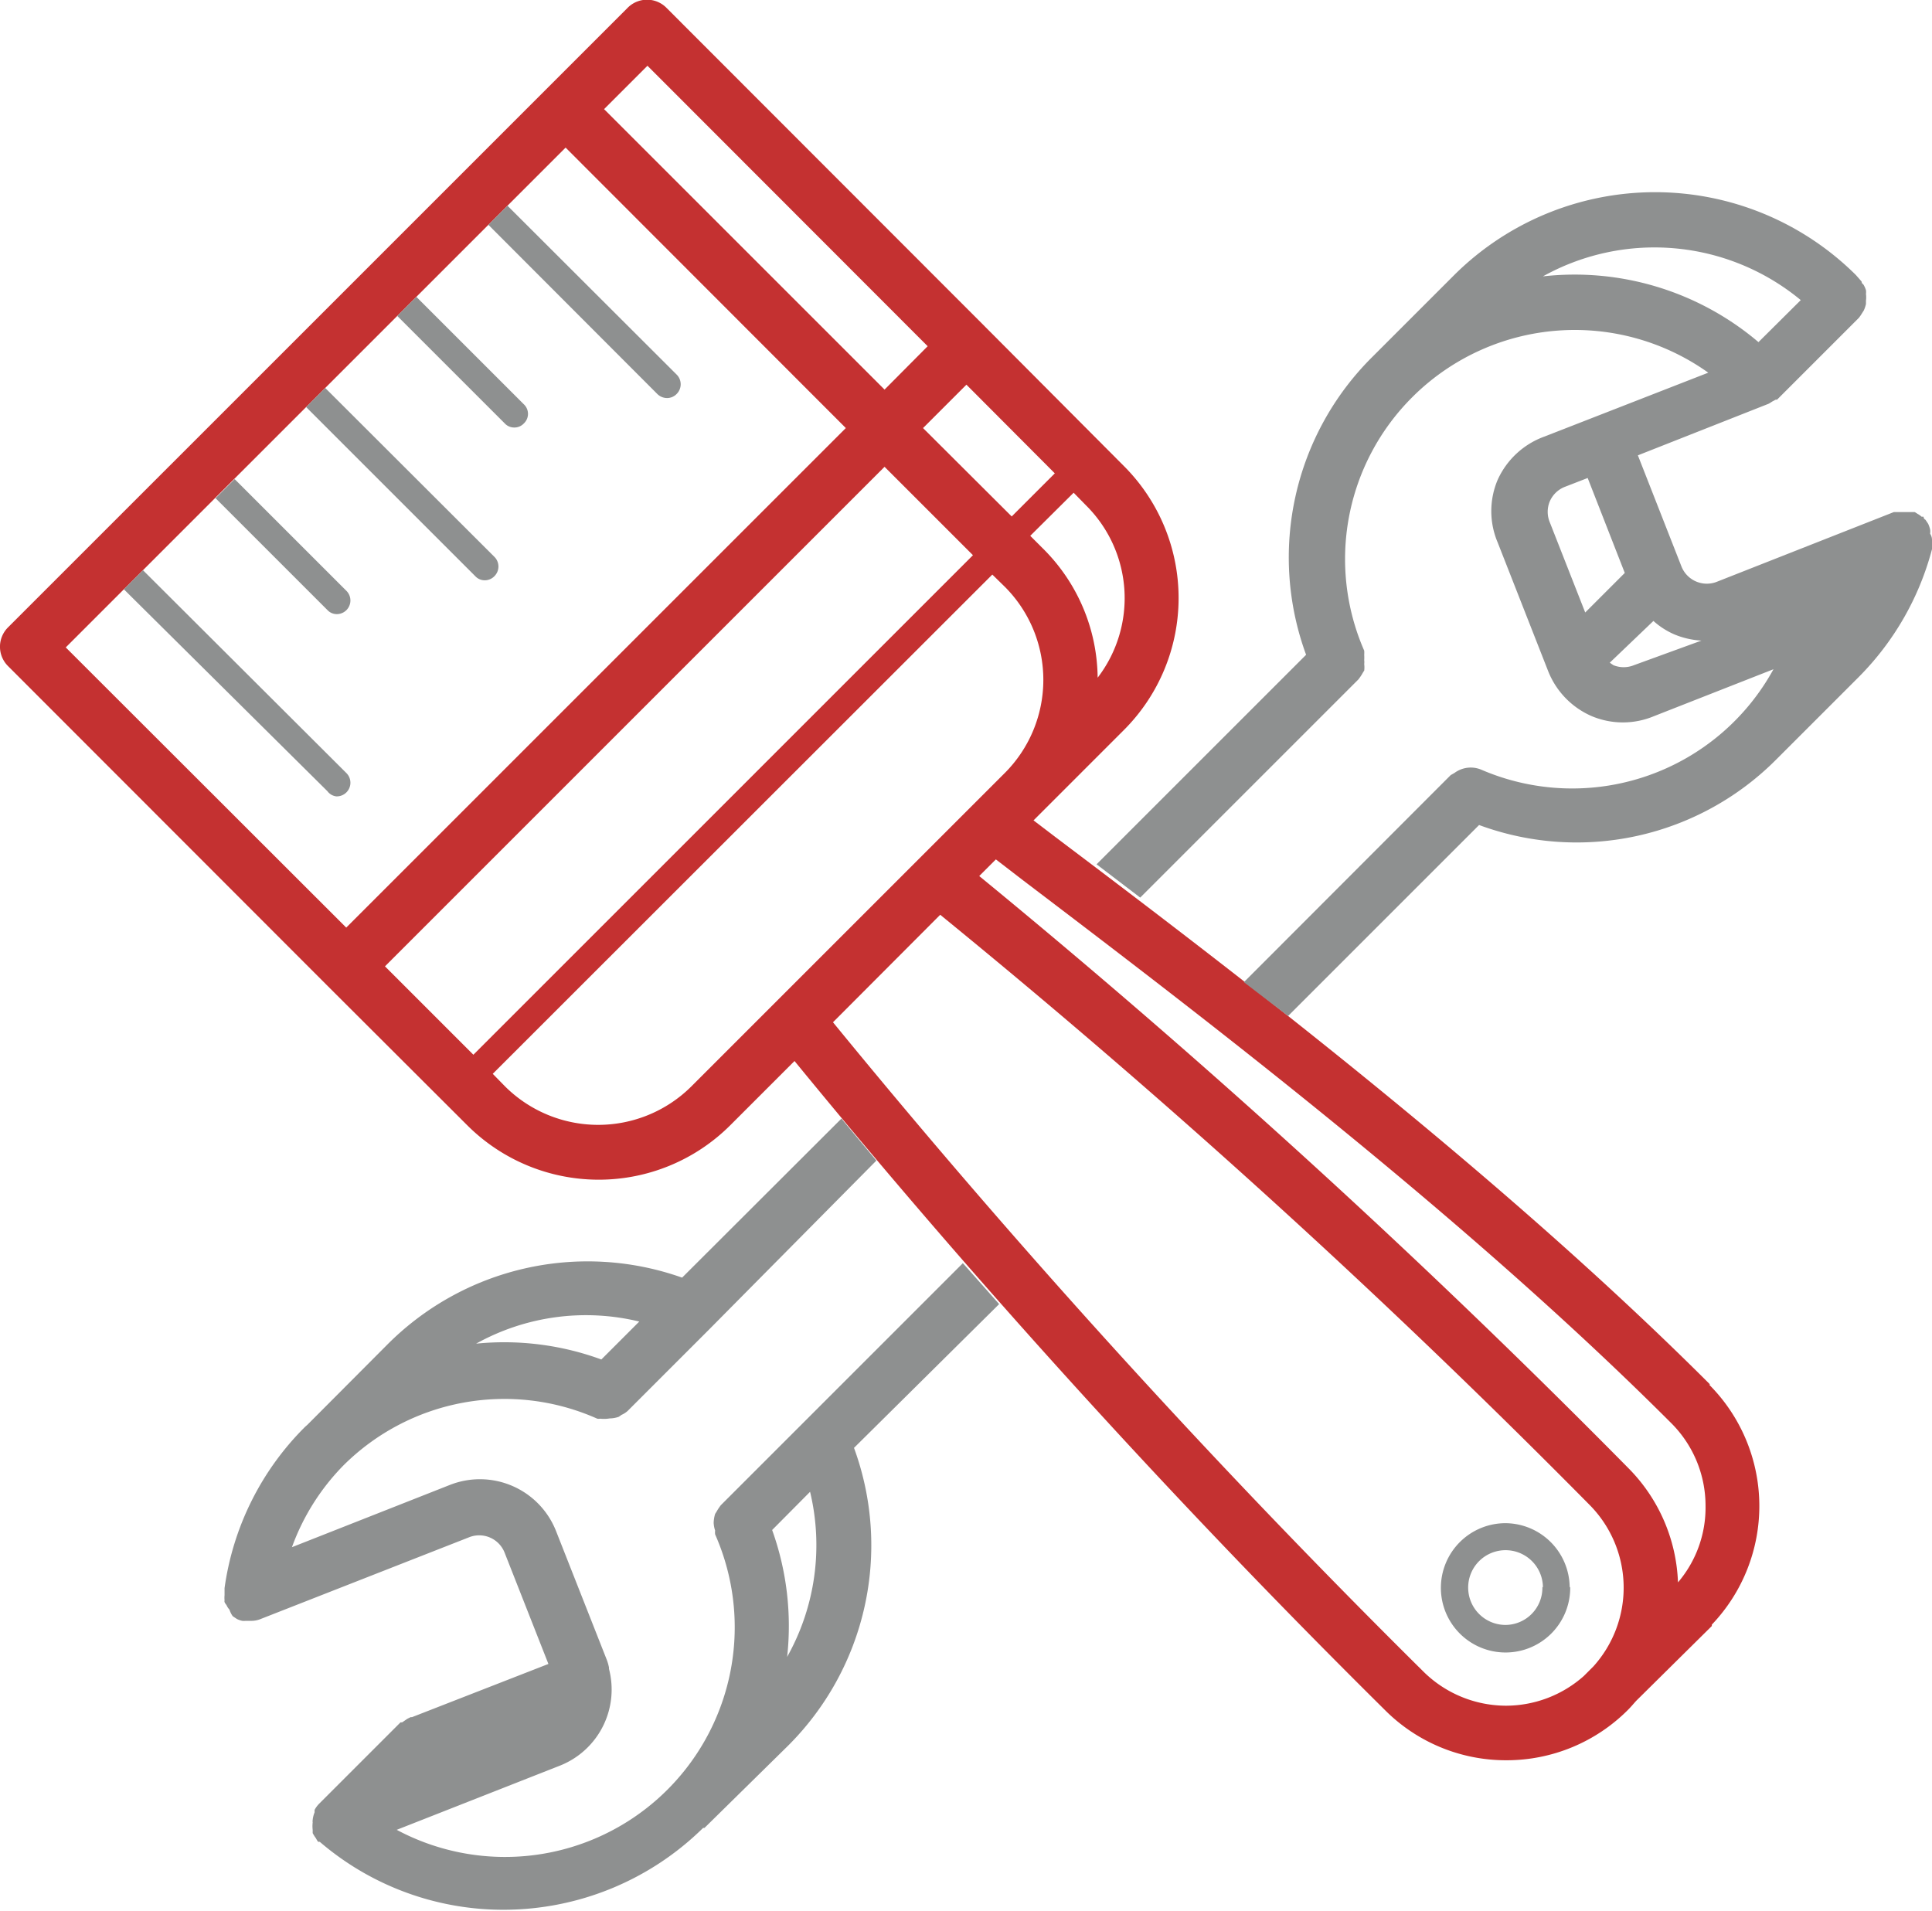
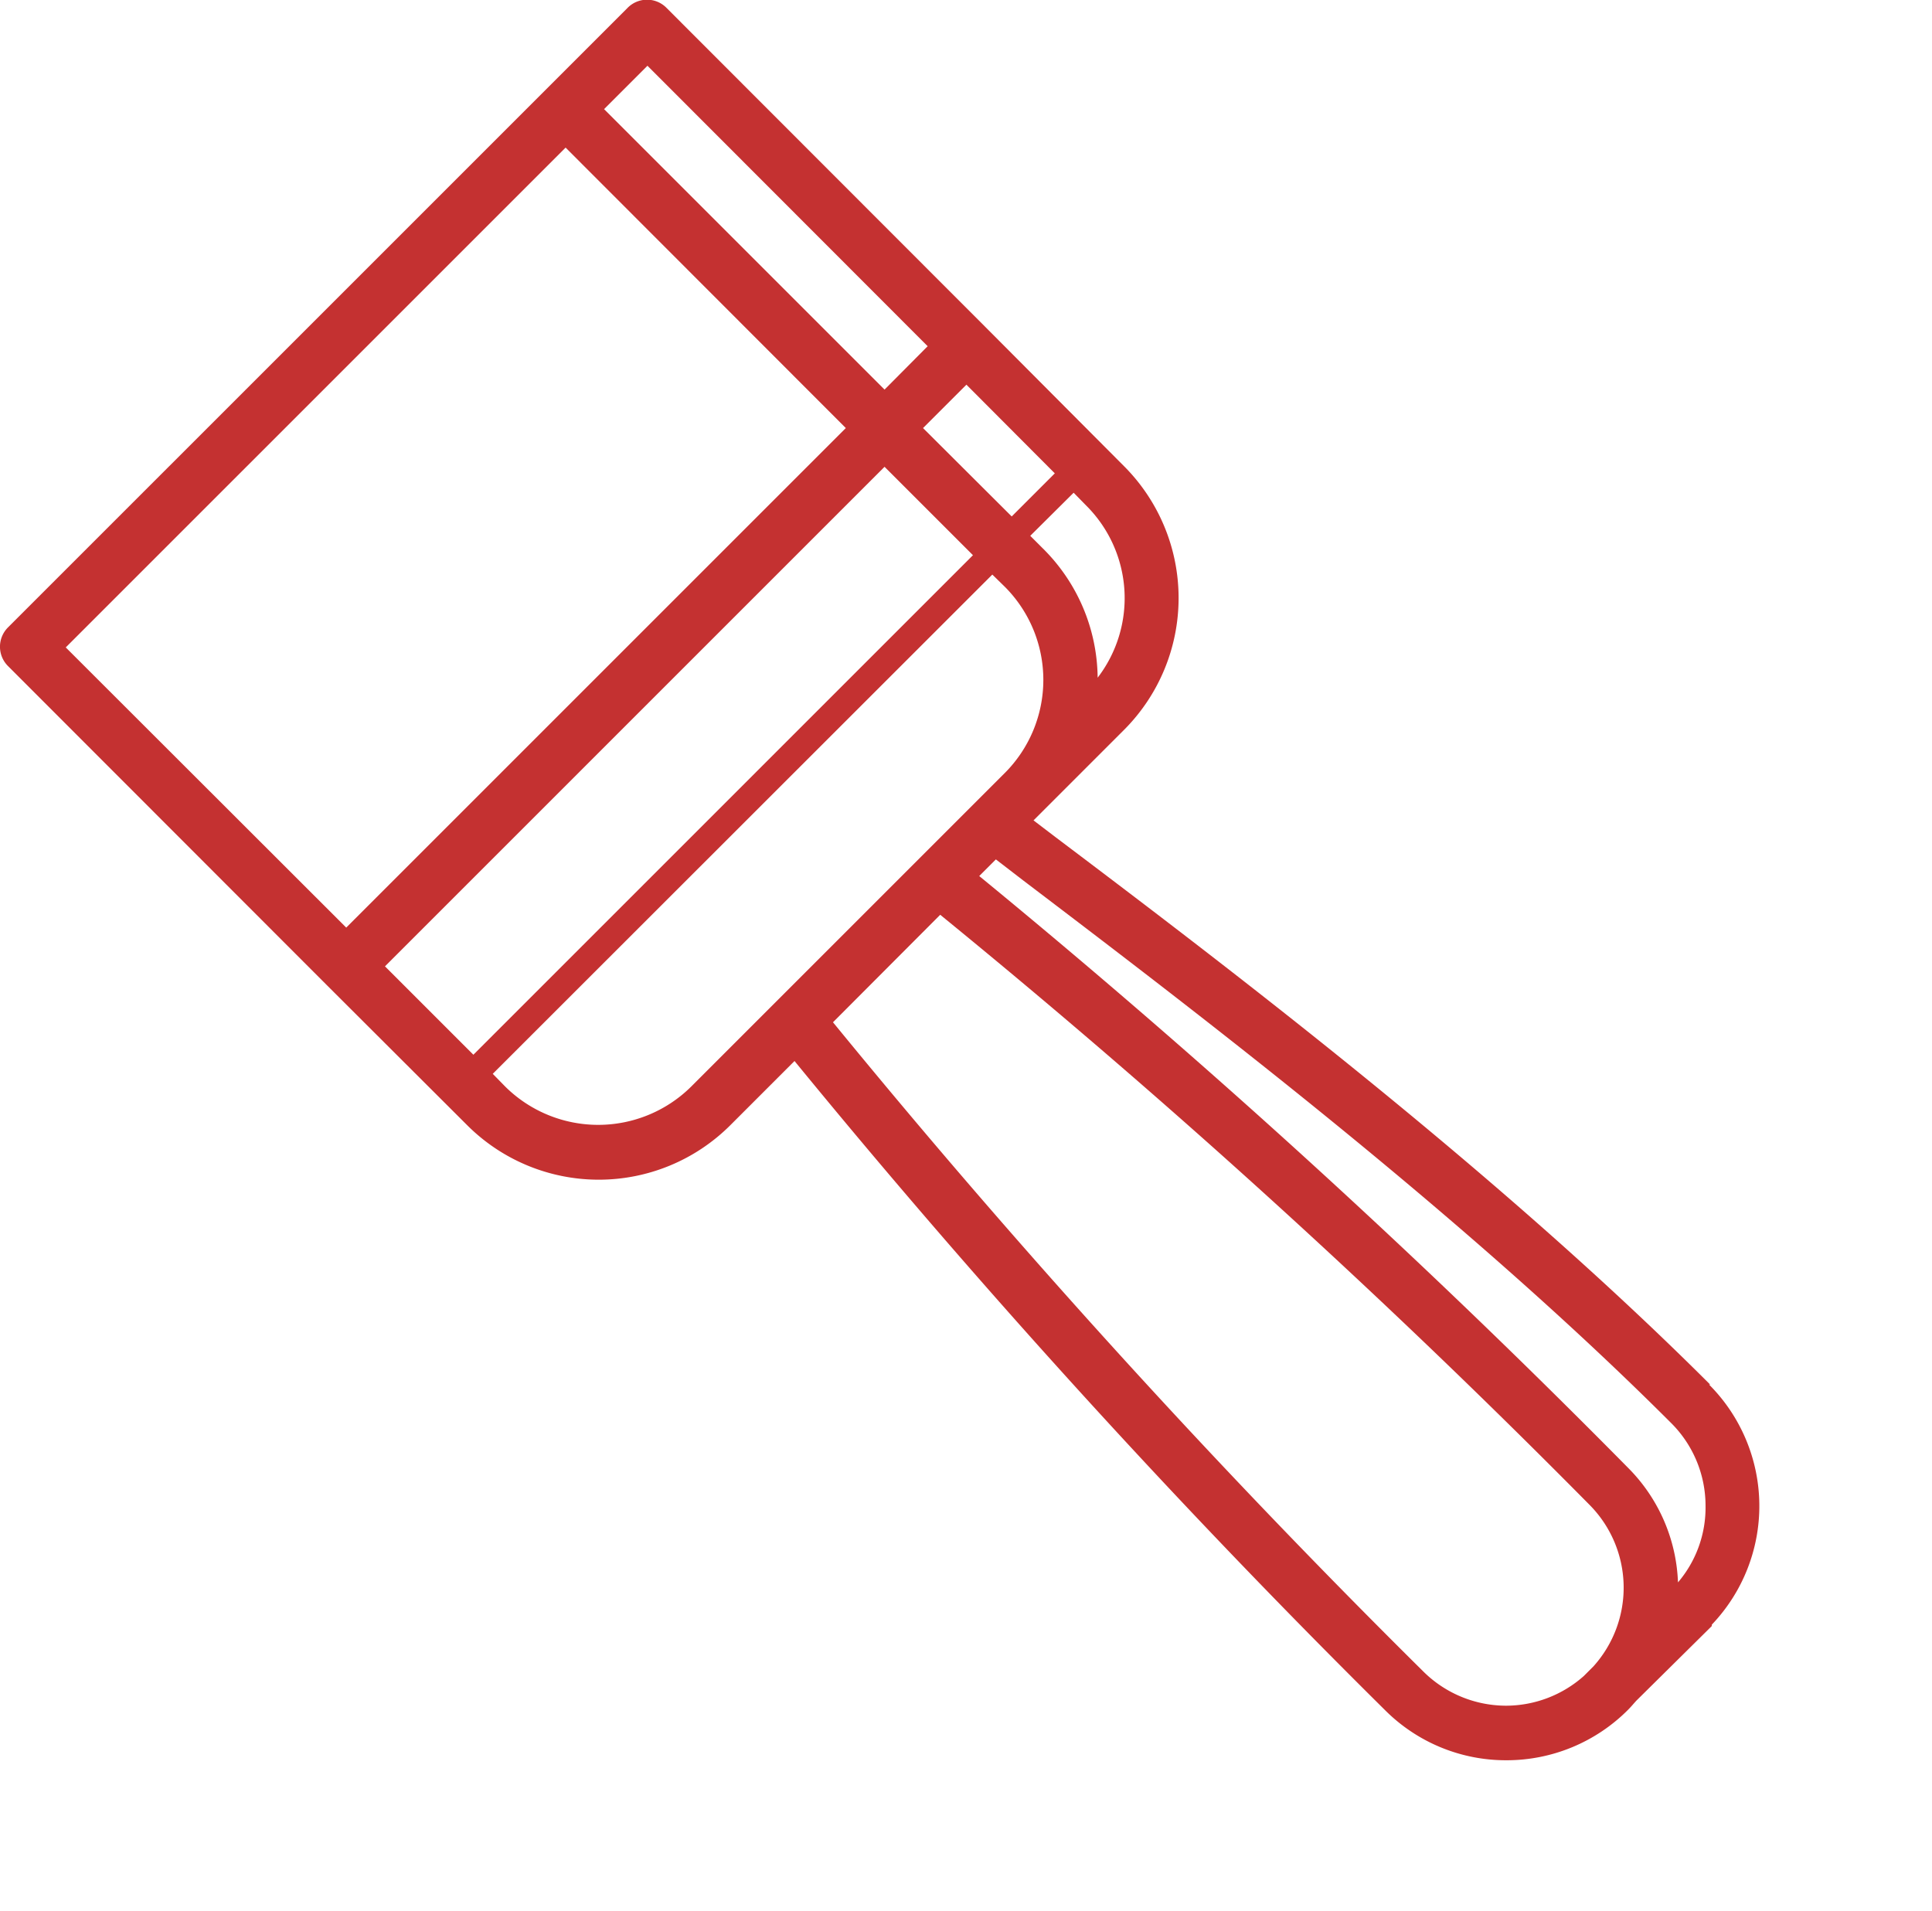
<svg xmlns="http://www.w3.org/2000/svg" viewBox="0 0 70.81 70.04">
  <defs>
    <style>.cls-1{fill:#c43131;}.cls-2{fill:#8e9090;}</style>
  </defs>
  <title>craft</title>
  <g id="Layer_2" data-name="Layer 2">
    <g id="Layer_6" data-name="Layer 6">
      <g id="craft">
        <path class="cls-1" d="M62.68,50.75h0c-7.74-7.74-17.49-15.16-24-20.07l-.8-.61.33-.33h0l3-3a6.84,6.84,0,0,0,0-9.64L36.13,12h0L24.43.29A1,1,0,0,0,23,.29l-3,3L.29,23a1,1,0,0,0,0,1.41L12,36.13l5.13,5.12a6.82,6.82,0,0,0,9.63,0l2.36-2.36A307.75,307.75,0,0,0,50.75,62.67a6.26,6.26,0,0,0,4.46,1.85h0a6.28,6.28,0,0,0,4.46-1.85c.11-.11.2-.22.3-.33l2.77-2.74s0,0,0-.05a6.3,6.3,0,0,0-.1-8.8ZM40.23,24.84a6.75,6.75,0,0,0-2-4.73l-.47-.47,1.59-1.58.46.47A4.79,4.79,0,0,1,40.23,24.84Zm-1.57-7.49-1.58,1.58-3.25-3.24,1.59-1.59ZM23.73,2.41,34,12.69l-1.58,1.59L22.14,4ZM2.41,23.73,20.73,5.41,31,15.69l-16,16h0L12.69,34Zm11.7,11.69L32.42,17.11l3.24,3.24L17.35,38.66Zm14.22,1.41h0l-3,3a4.84,4.84,0,0,1-6.81,0l-.46-.47L36.37,21.06l.47.46a4.83,4.83,0,0,1,0,6.8ZM58.4,61.08l-.35.35a4.3,4.3,0,0,1-2.84,1.09h0a4.31,4.31,0,0,1-3.05-1.26A306.23,306.23,0,0,1,30.53,37.47l3.93-3.94a299.93,299.93,0,0,1,23.8,21.63A4.31,4.31,0,0,1,58.4,61.08ZM61.5,58a6.27,6.27,0,0,0-1.83-4.2A306.54,306.54,0,0,0,35.89,32.11l.61-.61,1,.77c6.41,4.87,16.1,12.24,23.74,19.88h0a4.28,4.28,0,0,1,1.27,3.05A4.22,4.22,0,0,1,61.5,58Z" />
-         <path class="cls-2" d="M12,22.36l-4.1-4.1.7-.7,4.1,4.1a.5.5,0,0,1-.35.85A.47.47,0,0,1,12,22.36Zm.35,6.83a.5.5,0,0,0,.35-.85L5.24,20.9l-.7.7L12,29A.47.47,0,0,0,12.33,29.19Zm45.2,29a2.37,2.37,0,1,1-2.37-2.36A2.37,2.37,0,0,1,57.53,58.16Zm-1,0a1.37,1.37,0,1,0-1.37,1.37A1.36,1.36,0,0,0,56.53,58.16ZM17.77,21.27a.49.49,0,0,0,.35-.15.5.5,0,0,0,0-.71l-6.2-6.19-.7.7,6.2,6.2A.47.47,0,0,0,17.77,21.27Zm19.59,24.3,0,0s0,0,0,0Zm-6.06,7.5A10.37,10.37,0,0,1,28.87,64l-3.05,3-.05,0a10.43,10.43,0,0,1-7.29,3,10.32,10.32,0,0,1-6.76-2.49l-.06,0h0l0,0a.91.91,0,0,1-.08-.13,1.45,1.45,0,0,1-.12-.19s0-.08,0-.12a1.17,1.17,0,0,1,0-.27.29.29,0,0,1,0-.09,1,1,0,0,1,.07-.28s0,0,0-.09a1,1,0,0,1,.15-.21l3-3s0,0,.06,0l.19-.13.12-.06.05,0,5-1.95-1.61-4.09a1,1,0,0,0-1.28-.56l-7.65,3h0a.89.89,0,0,1-.36.07H9a.56.56,0,0,1-.12,0,.8.8,0,0,1-.2-.07l-.15-.1A.86.86,0,0,1,8.41,59a.62.62,0,0,1-.11-.17s-.06-.07-.07-.11a.13.13,0,0,1,0-.06,1.06,1.06,0,0,1,0-.19c0-.07,0-.13,0-.2v-.06a10.34,10.34,0,0,1,2.95-5.91l.09-.08,2.91-2.92A10.36,10.36,0,0,1,25,46.83L30.84,41c.41.5.83,1,1.28,1.54L26,48.72h0l-3,3h0a.83.83,0,0,1-.22.14l-.1.07a1,1,0,0,1-.33.06h0A1.28,1.28,0,0,1,22,52a.35.35,0,0,1-.11,0h0a8.36,8.36,0,0,0-9.3,1.71l0,0h0a8.32,8.32,0,0,0-1.89,3l5.81-2.29a3,3,0,0,1,3.87,1.7l1.86,4.72a1.72,1.72,0,0,1,.08.28h0s0,0,0,.05a3,3,0,0,1-1.78,3.54l-6,2.36A8.42,8.42,0,0,0,26.21,56.24v0a.58.58,0,0,1,0-.14,1,1,0,0,1-.05-.24.44.44,0,0,1,0-.1,1.28,1.28,0,0,1,.05-.27,1.48,1.48,0,0,0,.08-.13,2.14,2.14,0,0,1,.13-.19s0,0,0,0l8.87-8.87,1.33,1.5ZM17.45,49.25a10.35,10.35,0,0,1,4.59.58l1.39-1.39A8.29,8.29,0,0,0,17.45,49.25Zm12.24,5.43-1.39,1.4a10.41,10.41,0,0,1,.55,4.65A8.37,8.37,0,0,0,29.69,54.68Zm41.12-34.9a.45.45,0,0,1,0,.11.4.4,0,0,1,0,.11s0,.08,0,.13h0a10.39,10.39,0,0,1-2.69,4.69h0l-3,3a10.32,10.32,0,0,1-10.91,2.42l-7,7L45.59,36l7.58-7.59h0l.14-.08a1,1,0,0,1,1-.11h0A8.41,8.41,0,0,0,65,24.53l-4.38,1.72a2.95,2.95,0,0,1-2.28,0,3,3,0,0,1-1.59-1.63h0l-1.86-4.74a2.94,2.94,0,0,1,0-2.29A3,3,0,0,1,56.61,16l6-2.34a8.43,8.43,0,0,0-10.78.83l-.06.06h0A8.38,8.38,0,0,0,50,23.85h0A1.16,1.16,0,0,1,50,24a1.77,1.77,0,0,1,0,.2.58.58,0,0,1,0,.14,1,1,0,0,1,0,.24,1.48,1.48,0,0,0-.08.13,2.14,2.14,0,0,1-.13.19v0l-8,8-1.6-1.22L47.87,24A10.35,10.35,0,0,1,50.3,13.08l.06-.06,2.94-2.94a10.44,10.44,0,0,1,14.72,0l.15.17h0l.06.07s0,.07.06.1a.88.88,0,0,1,.1.22.5.5,0,0,1,0,.13,1,1,0,0,1,0,.25s0,.08,0,.12a1.13,1.13,0,0,1-.08.24l-.07.11a1.53,1.53,0,0,1-.11.16l-3,3h0l-.05,0,0,0-.13.07a1.48,1.48,0,0,1-.13.08h0l-4.79,1.89,1.6,4.08a1,1,0,0,0,1.28.56l6.5-2.56h.12l.18,0h.09l.13,0h.1l.06,0,.09,0,.11.07a.71.71,0,0,1,.14.1l.07,0s0,.08.07.11l.1.15a1.18,1.18,0,0,1,.07.2.45.45,0,0,1,0,.16A.43.43,0,0,1,70.81,19.78Zm-6.36-7.24L66,11a8.41,8.41,0,0,0-9.45-.87A10.41,10.41,0,0,1,64.45,12.54ZM59.55,21l-1.36-3.48-.85.33a1,1,0,0,0-.54.53,1,1,0,0,0,0,.76l1.3,3.31Zm2.81,2.48a3,3,0,0,1-1-.23,2.83,2.83,0,0,1-.76-.49L59,24.29l.13.09a1,1,0,0,0,.76,0ZM18.85,15.67a.47.47,0,0,0,.35-.15.48.48,0,0,0,0-.7l-3.94-3.94-.7.7,3.94,3.94A.47.47,0,0,0,18.85,15.67Zm5.24-1.23a.51.51,0,0,0,.36.15.49.49,0,0,0,.35-.15.5.5,0,0,0,0-.71L18.6,7.54l-.7.7Z" />
      </g>
    </g>
  </g>
</svg>